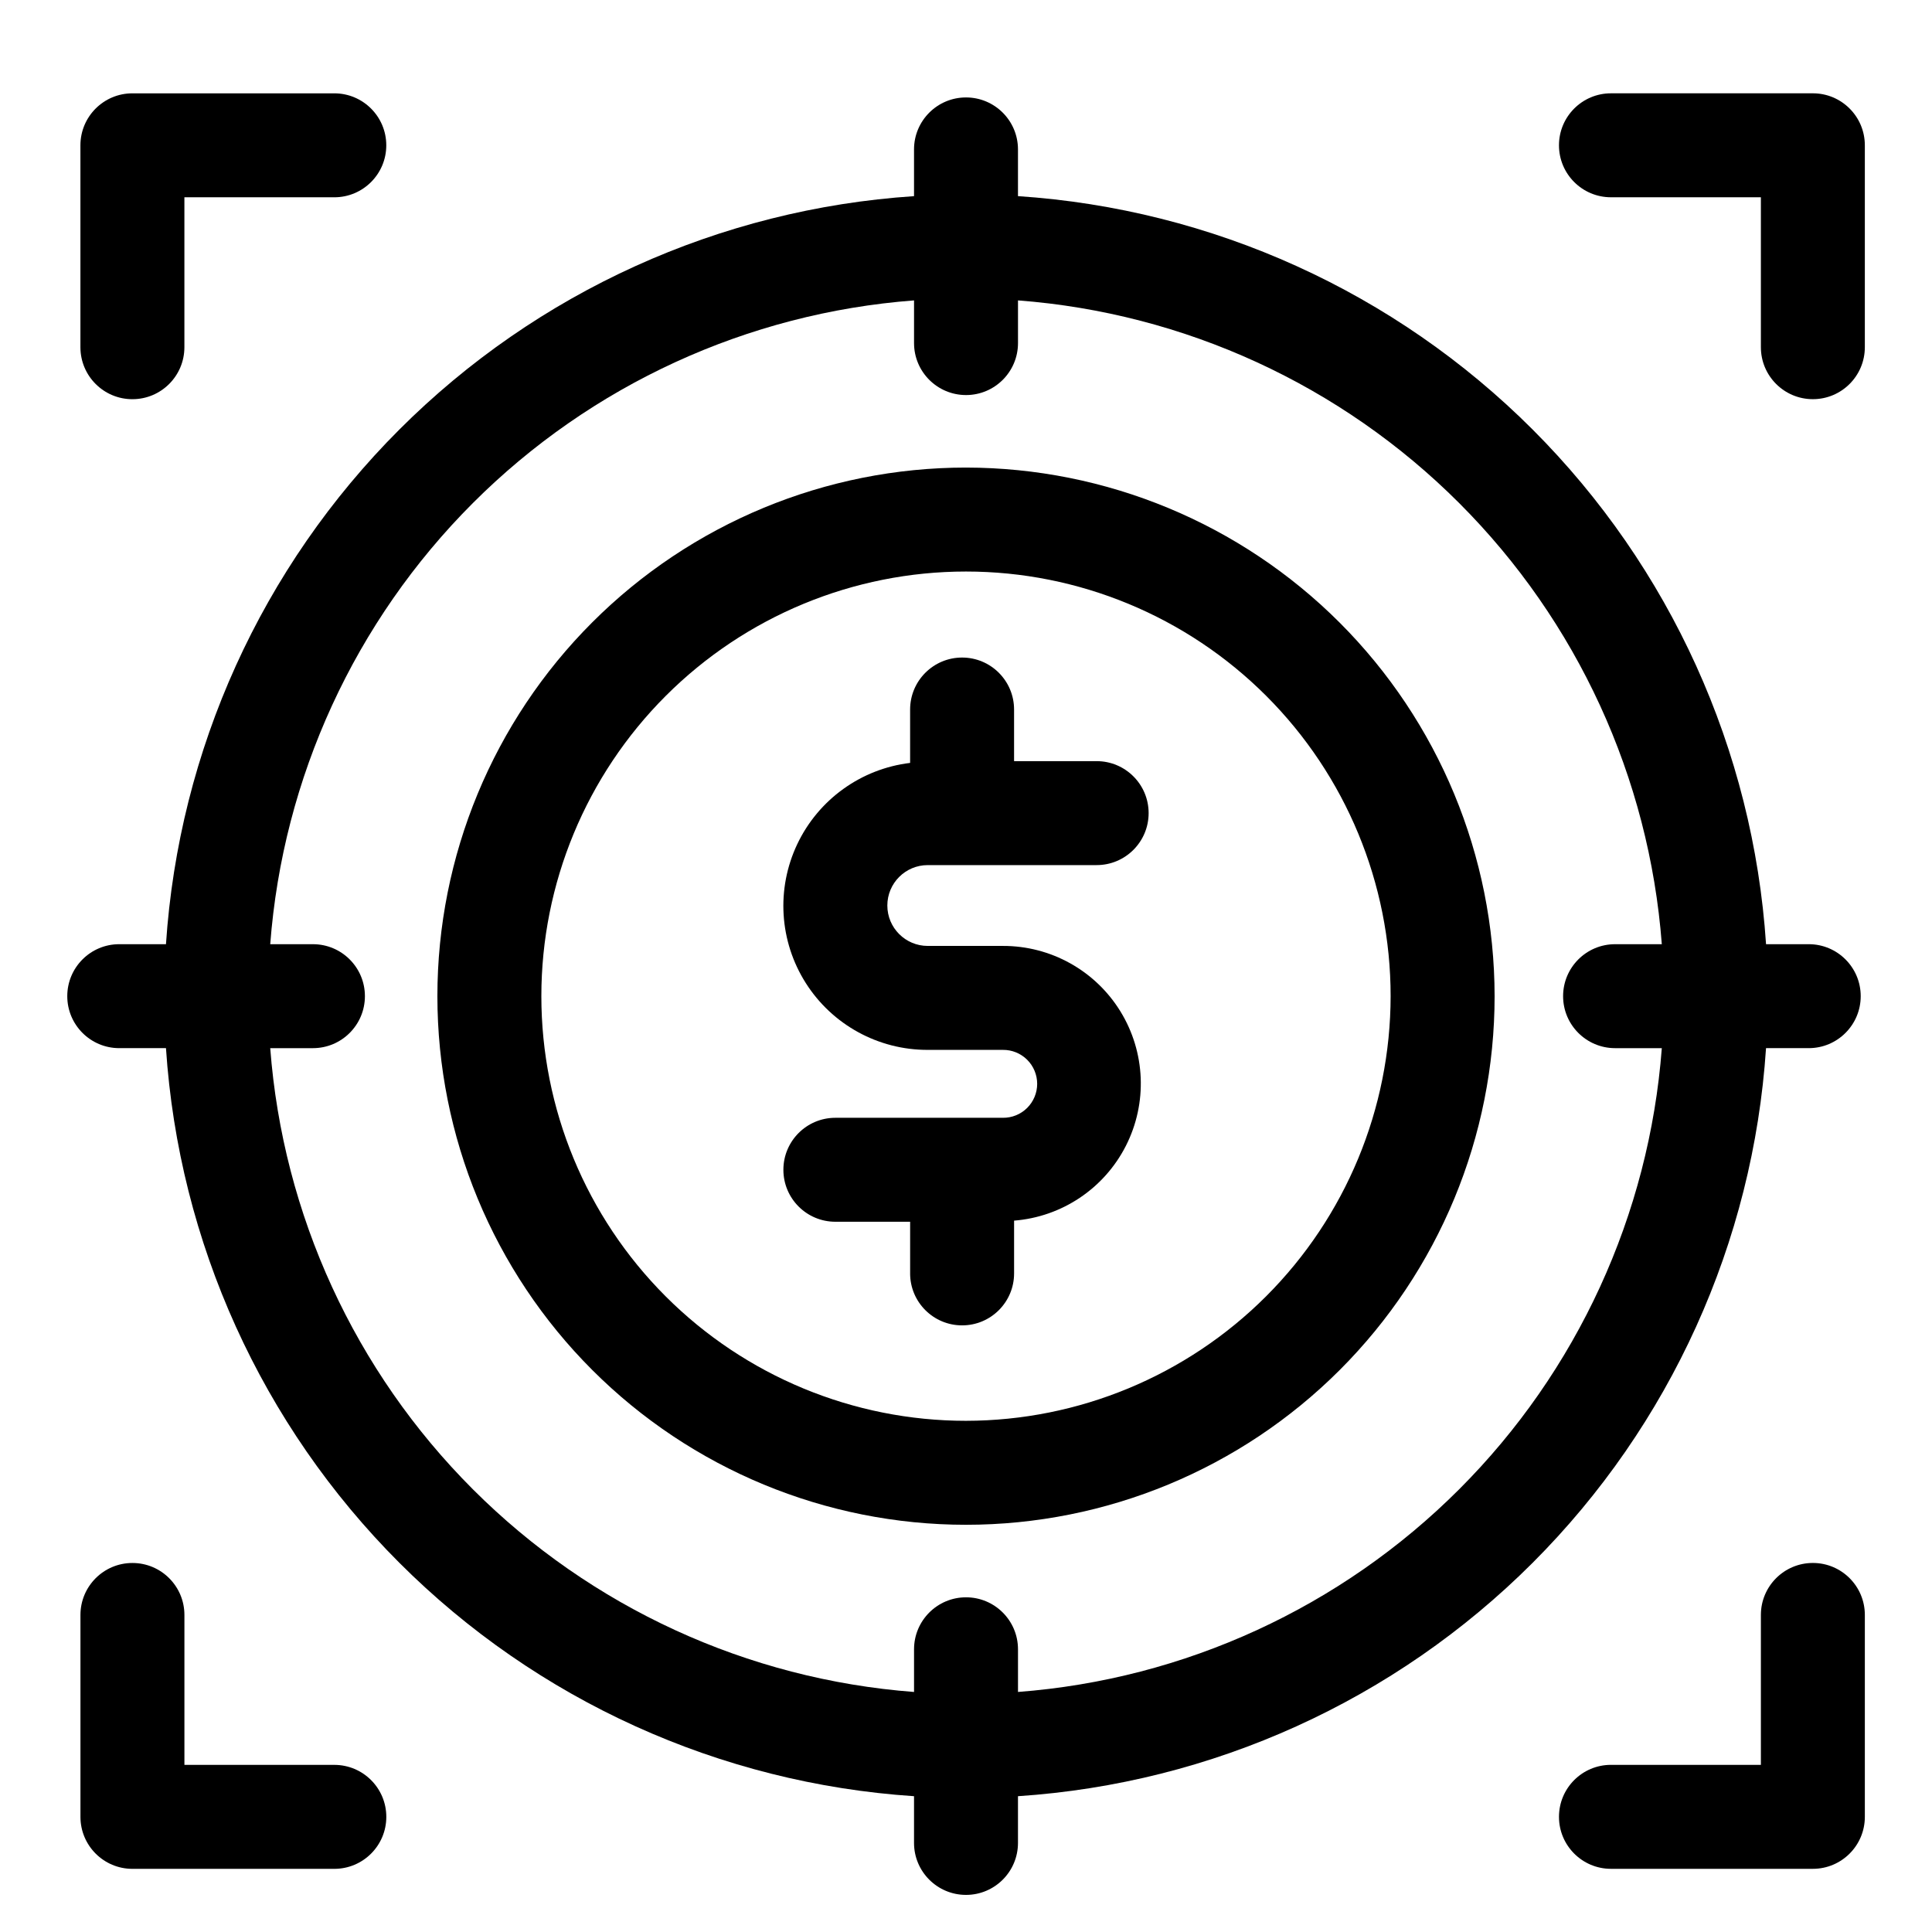
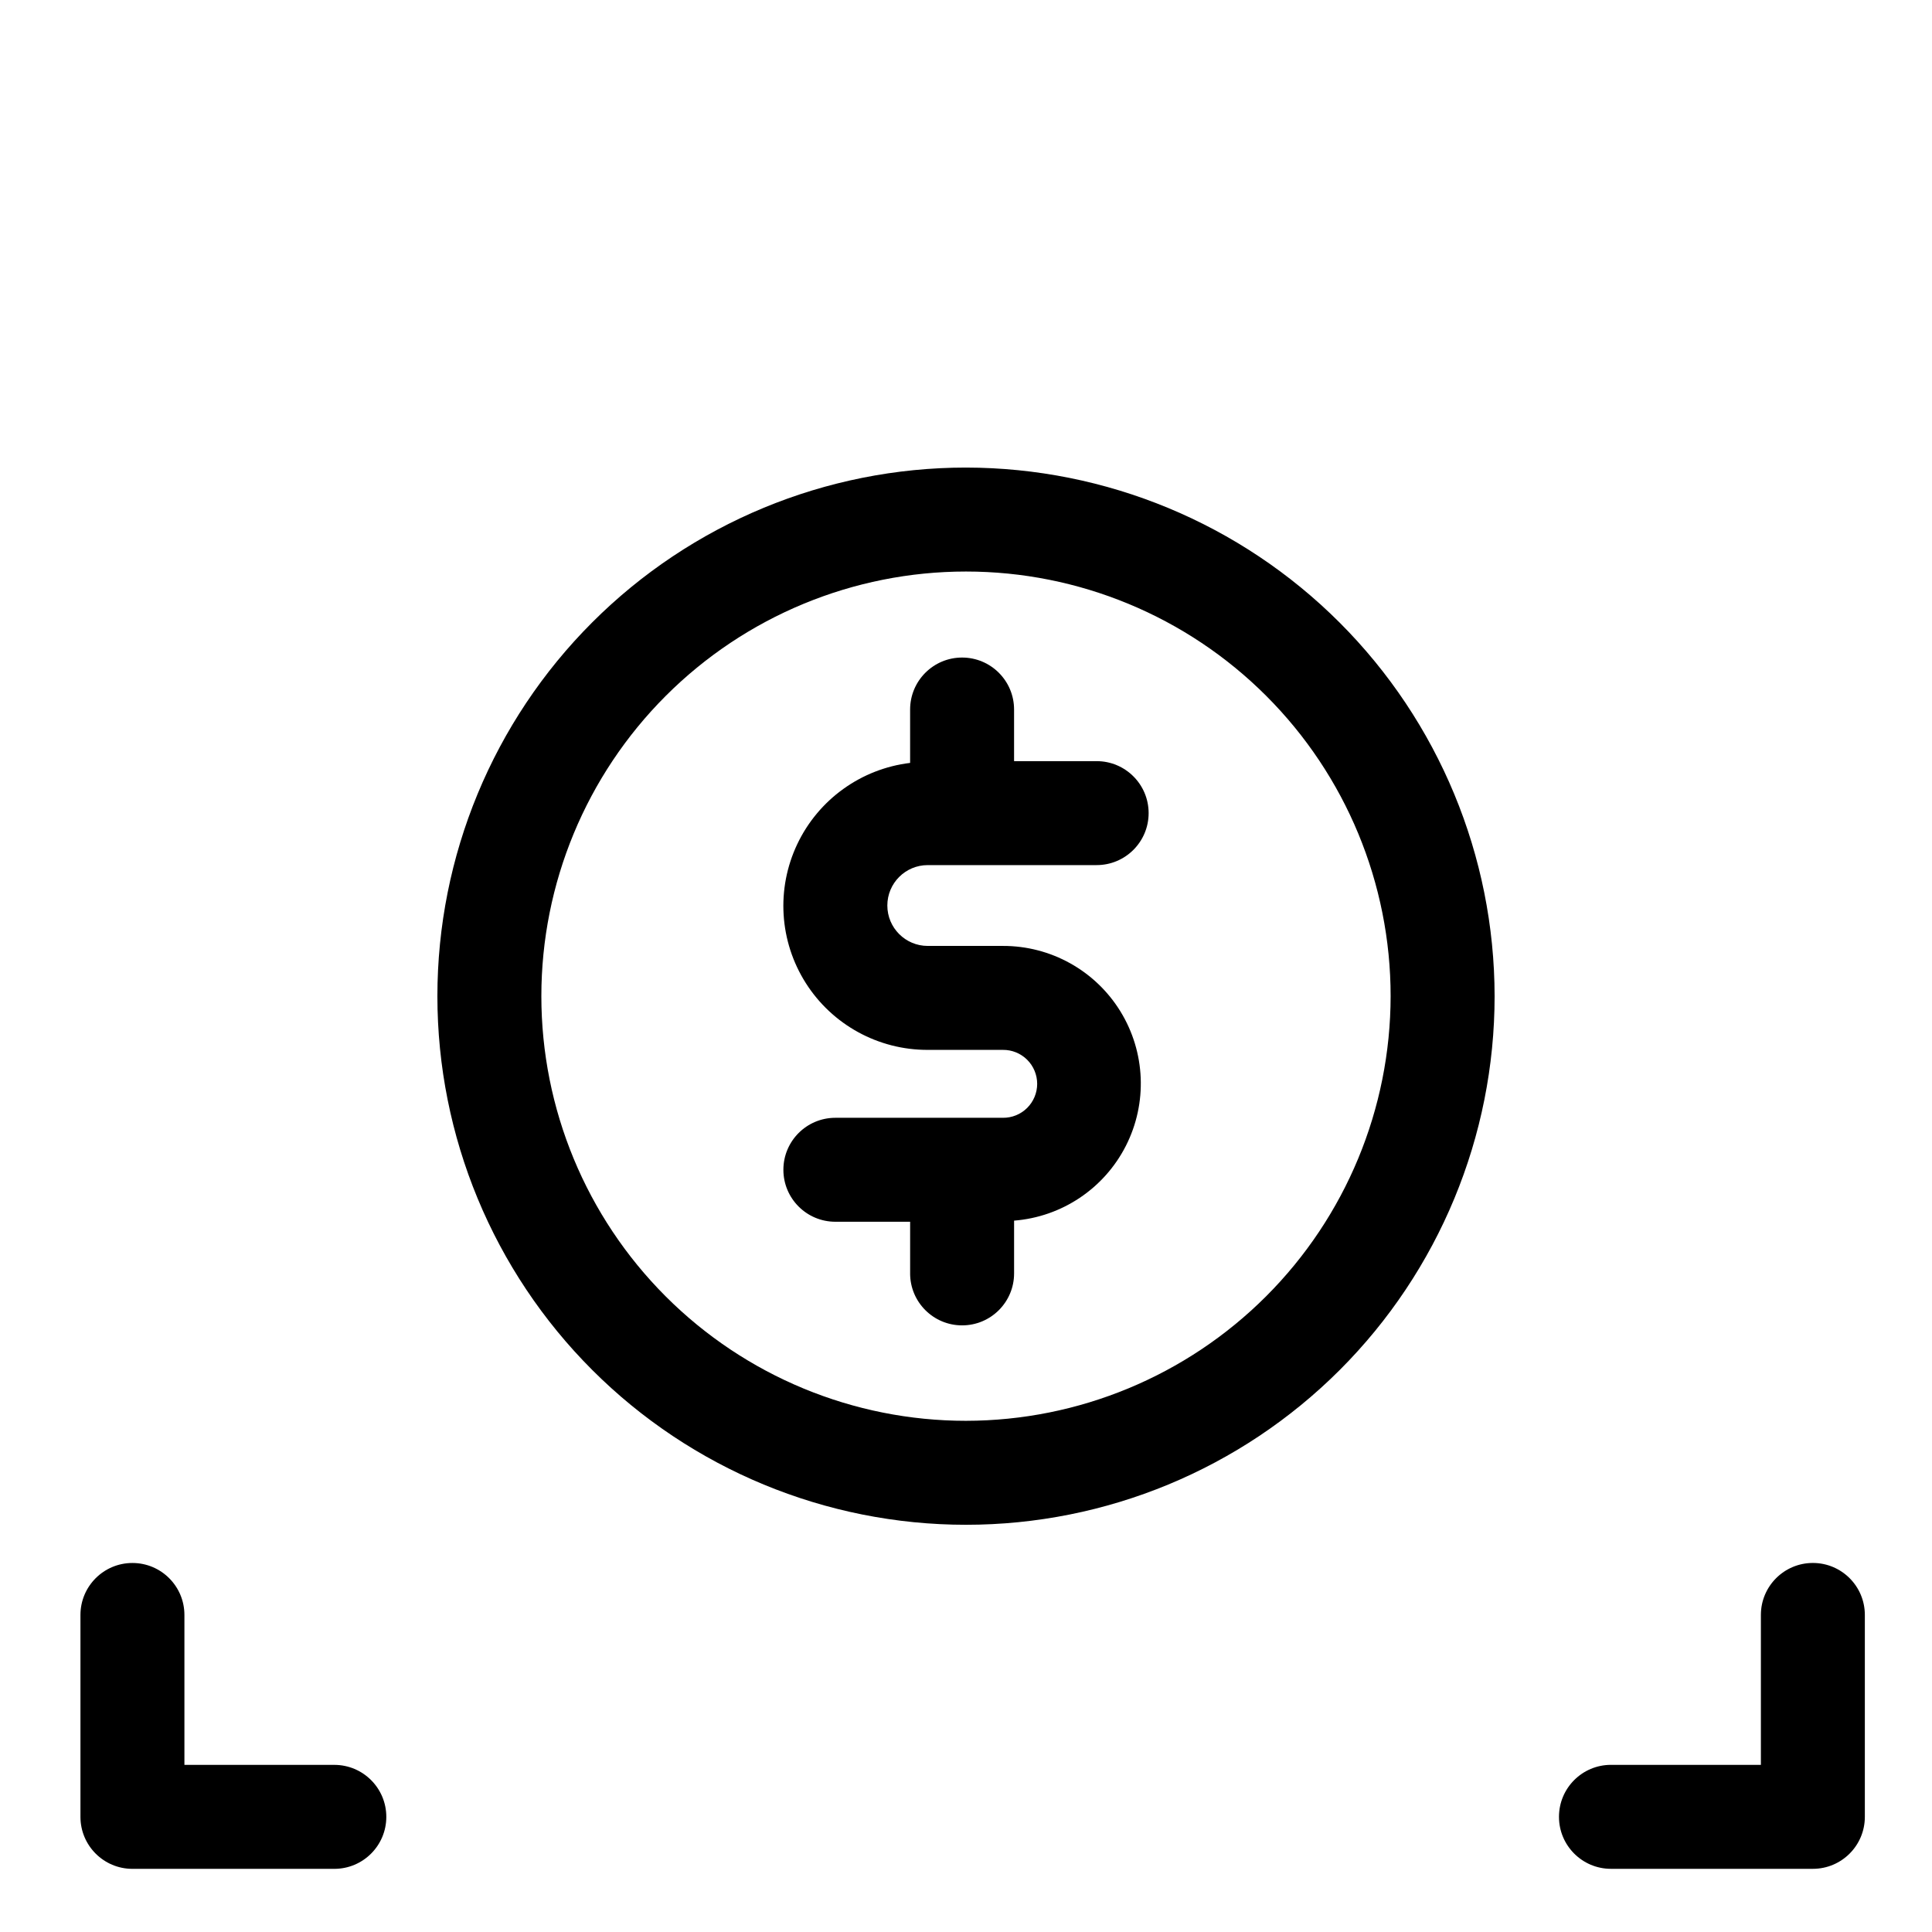
<svg xmlns="http://www.w3.org/2000/svg" fill="#000000" width="800px" height="800px" version="1.1" viewBox="144 144 512 512">
  <g>
    <path d="m389.86 373.26h44.766-0.004c7.609 0 13.777-6.168 13.777-13.777s-6.168-13.773-13.777-13.773h-21.883v-13.68c0-7.606-6.168-13.773-13.777-13.773-7.606 0-13.773 6.168-13.773 13.773v14.148c-13.008 1.57-24.301 9.703-29.914 21.543-5.613 11.84-4.758 25.73 2.262 36.793 7.019 11.062 19.223 17.75 32.324 17.715h19.918c2.398-0.023 4.711 0.914 6.418 2.606 1.703 1.691 2.664 3.992 2.664 6.394 0 2.398-0.961 4.699-2.664 6.391-1.707 1.691-4.019 2.629-6.418 2.606h-44.398c-7.609 0-13.777 6.168-13.777 13.777 0 7.606 6.168 13.773 13.777 13.773h19.812v13.684l-0.004 0.004c0 7.606 6.168 13.773 13.777 13.773s13.777-6.168 13.777-13.773v-13.984c12.652-1 23.879-8.512 29.629-19.828 5.75-11.316 5.199-24.809-1.449-35.621-6.652-10.812-18.449-17.387-31.145-17.352h-19.918c-5.914 0-10.707-4.797-10.707-10.711 0-5.914 4.793-10.707 10.707-10.707z" />
-     <path d="m612.02 421.77h11.312c7.609 0 13.777-6.168 13.777-13.777 0-7.606-6.168-13.773-13.777-13.773h-11.312c-3.41-51.457-25.391-99.922-61.855-136.39-36.461-36.465-84.93-58.445-136.39-61.852v-12.379c0-7.609-6.168-13.777-13.773-13.777-7.609 0-13.777 6.168-13.777 13.777v12.383c-51.457 3.406-99.922 25.387-136.39 61.848-36.465 36.465-58.441 84.93-61.852 136.39h-12.383c-7.606 0-13.773 6.168-13.773 13.773 0 7.609 6.168 13.777 13.773 13.777h12.383c3.406 51.457 25.387 99.926 61.852 136.39 36.461 36.465 84.93 58.445 136.39 61.852v12.379c0 7.609 6.168 13.777 13.777 13.777 7.606 0 13.773-6.168 13.773-13.777v-12.379c51.457-3.406 99.926-25.387 136.39-61.852 36.465-36.465 58.445-84.934 61.852-136.39zm-198.24 170.62v-11.309c0-7.609-6.168-13.777-13.773-13.777-7.609 0-13.777 6.168-13.777 13.777v11.309c-44.137-3.352-85.613-22.406-116.91-53.707-31.301-31.297-50.352-72.773-53.707-116.91h11.316c7.609 0 13.777-6.168 13.777-13.777 0-7.606-6.168-13.773-13.777-13.773h-11.316c3.356-44.137 22.41-85.609 53.707-116.91 31.301-31.297 72.773-50.348 116.91-53.703v11.312c0 7.606 6.168 13.773 13.777 13.773 7.606 0 13.773-6.168 13.773-13.773v-11.312c44.137 3.352 85.613 22.402 116.91 53.703 31.301 31.297 50.352 72.773 53.707 116.91h-12.383c-7.609 0-13.777 6.168-13.777 13.773 0 7.609 6.168 13.777 13.777 13.777h12.383c-3.352 44.137-22.406 85.613-53.707 116.91-31.297 31.301-72.773 50.352-116.91 53.703z" />
    <path d="m400 267.91c-37.156 0-72.785 14.758-99.059 41.031-26.27 26.27-41.027 61.902-41.027 99.055 0 37.152 14.758 72.785 41.031 99.055 26.27 26.273 61.902 41.031 99.055 41.031s72.785-14.762 99.055-41.031c26.273-26.273 41.031-61.902 41.031-99.059-0.043-37.141-14.816-72.746-41.078-99.008s-61.871-41.031-99.008-41.074zm0 252.62c-29.848 0-58.469-11.859-79.574-32.961-21.105-21.105-32.961-49.727-32.961-79.574 0-29.844 11.855-58.469 32.961-79.574 21.102-21.102 49.727-32.961 79.57-32.961 29.848 0 58.469 11.855 79.574 32.961 21.105 21.102 32.961 49.727 32.961 79.57-0.031 29.836-11.898 58.441-32.996 79.539-21.098 21.098-49.699 32.965-79.535 33z" />
-     <path d="m179.09 249.79c7.609 0 13.777-6.168 13.777-13.777v-39.73h39.73-0.004c7.609 0 13.777-6.168 13.777-13.773 0-7.609-6.168-13.777-13.777-13.777h-53.504c-7.609 0-13.777 6.168-13.777 13.777v53.504c0 7.609 6.168 13.777 13.777 13.777z" />
-     <path d="m624.43 168.73h-53.512c-7.606 0-13.773 6.168-13.773 13.777 0 7.606 6.168 13.773 13.773 13.773h39.734v39.73c0 7.609 6.168 13.777 13.777 13.777 7.606 0 13.773-6.168 13.773-13.777v-53.504c0-7.609-6.168-13.777-13.773-13.777z" />
    <path d="m232.6 611.71h-39.727v-39.727c0-7.609-6.168-13.777-13.777-13.777s-13.777 6.168-13.777 13.777v53.504c0 7.609 6.168 13.777 13.777 13.777h53.504c7.609 0 13.777-6.168 13.777-13.777s-6.168-13.777-13.777-13.777z" />
    <path d="m624.43 558.2c-7.609 0-13.777 6.168-13.777 13.777v39.727h-39.734c-7.606 0-13.773 6.168-13.773 13.777s6.168 13.777 13.773 13.777h53.512c7.606 0 13.773-6.168 13.773-13.777v-53.504c0-7.609-6.168-13.777-13.773-13.777z" />
  </g>
</svg>